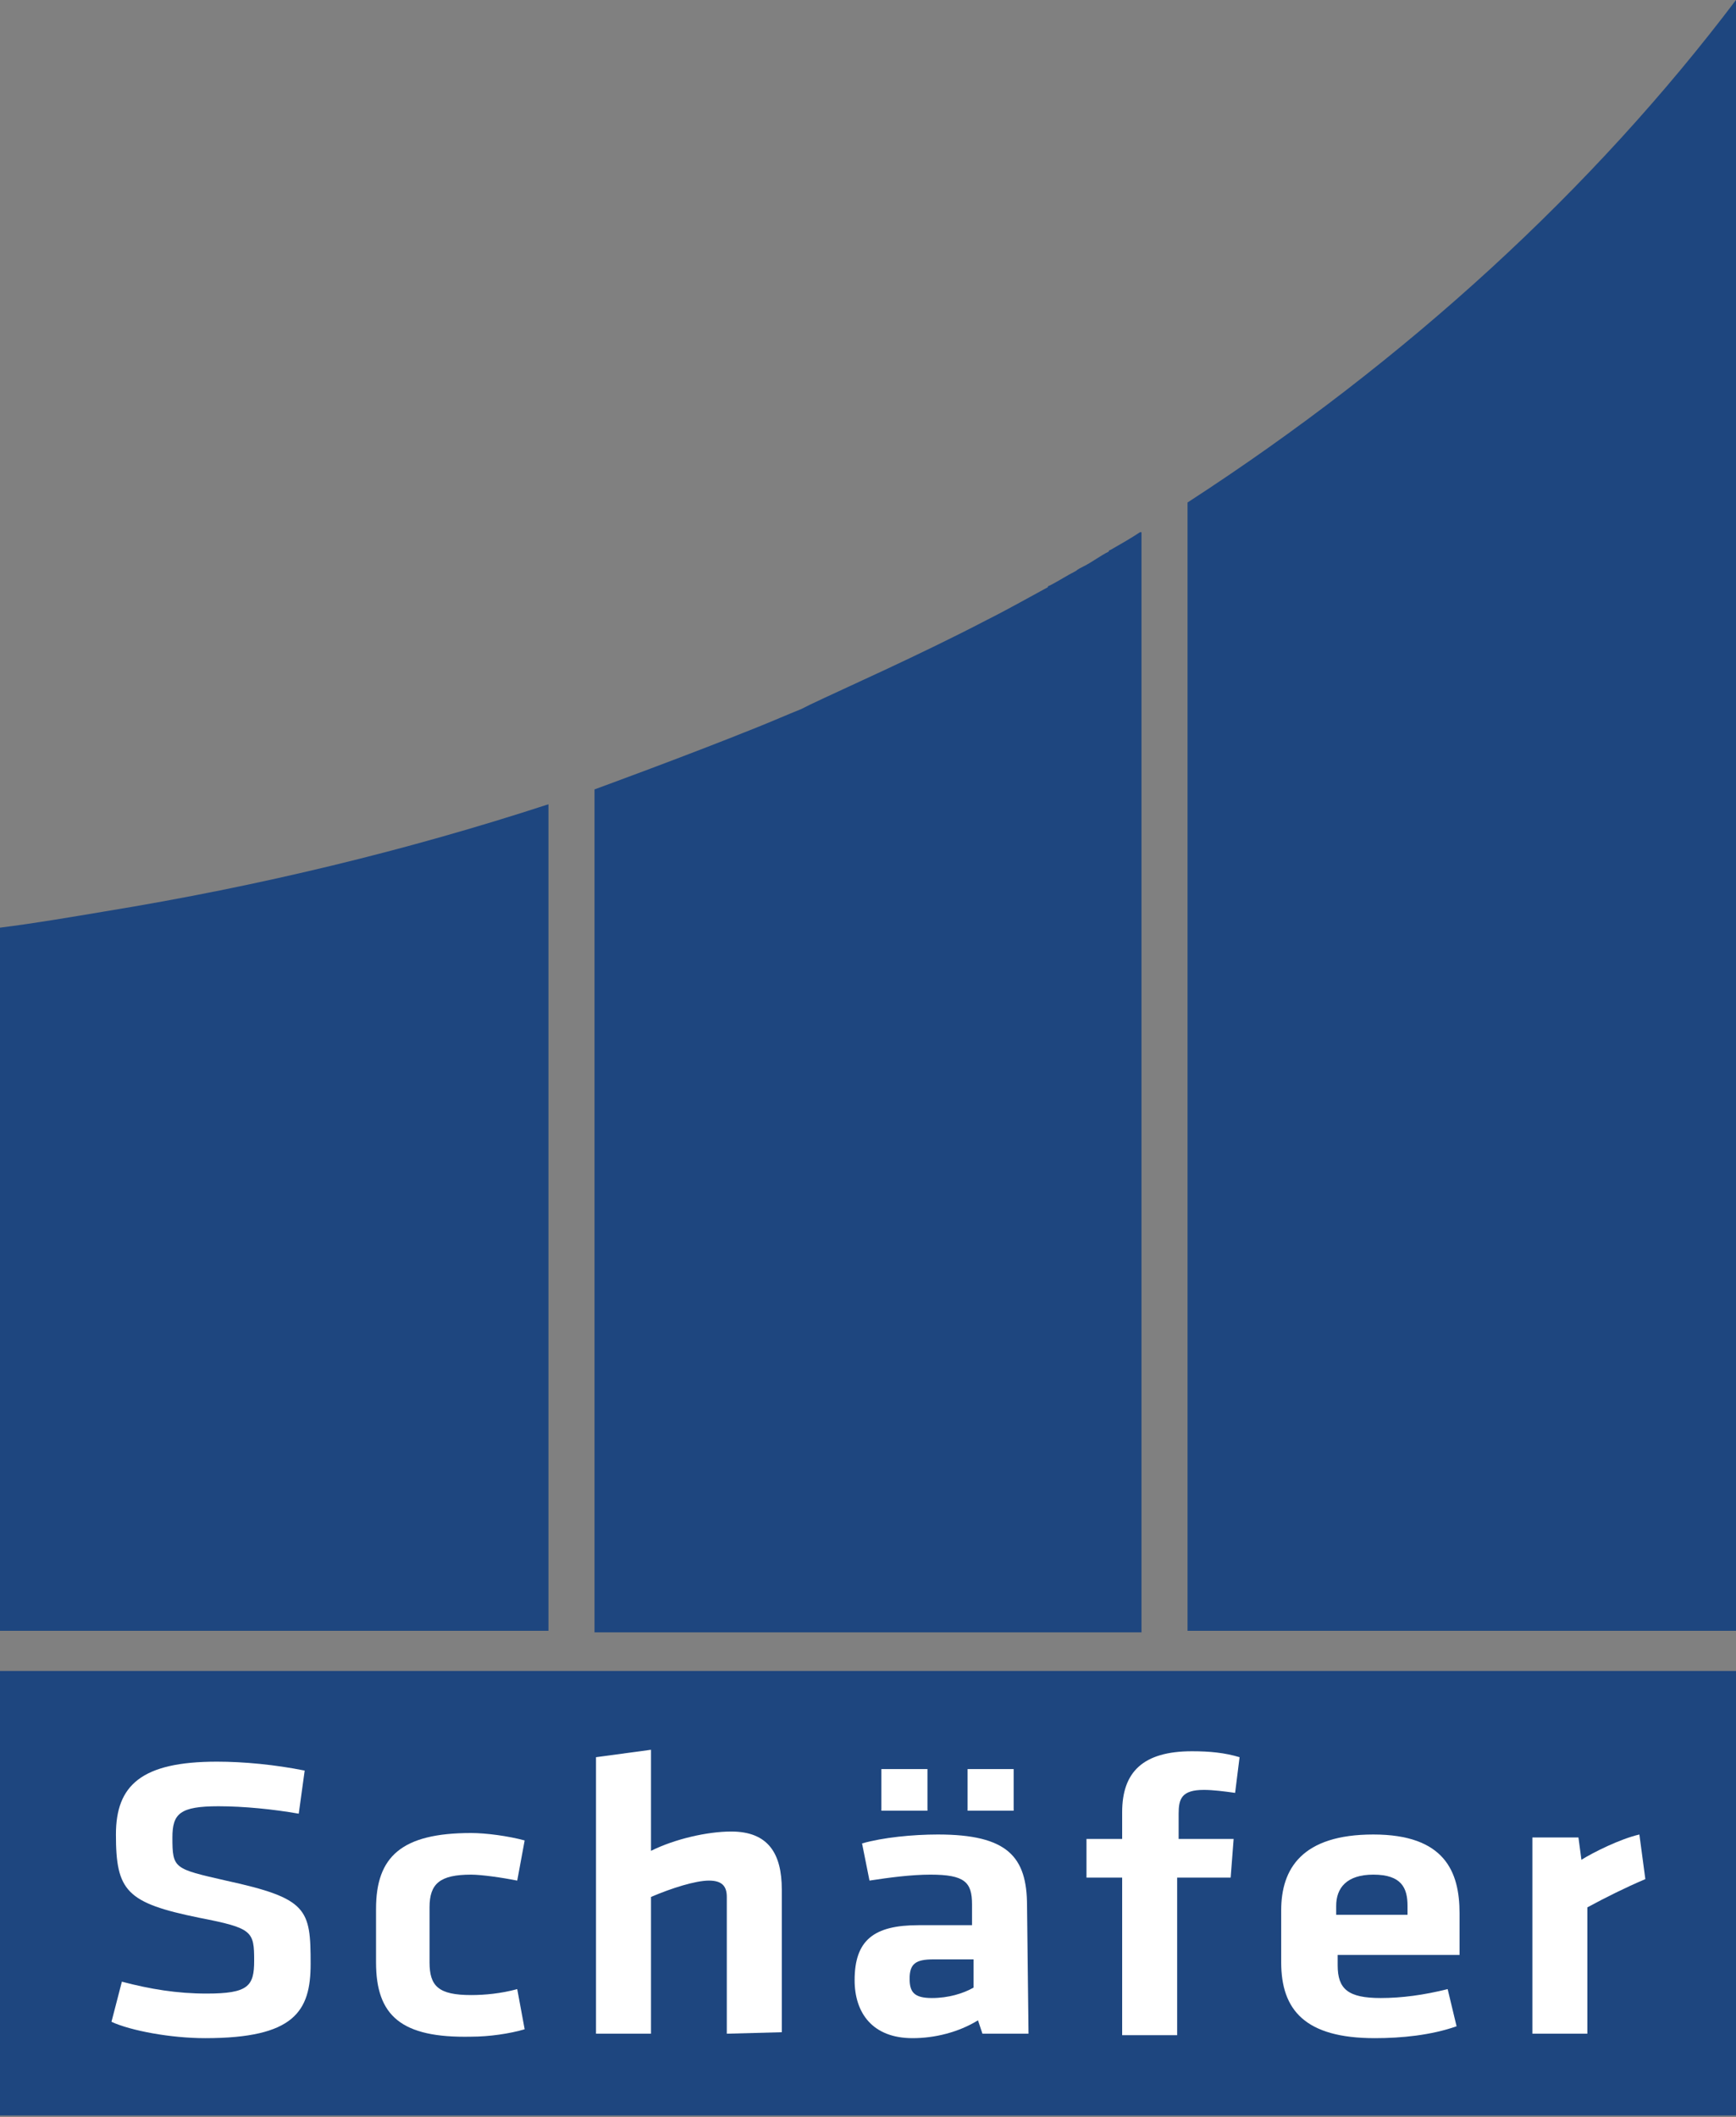
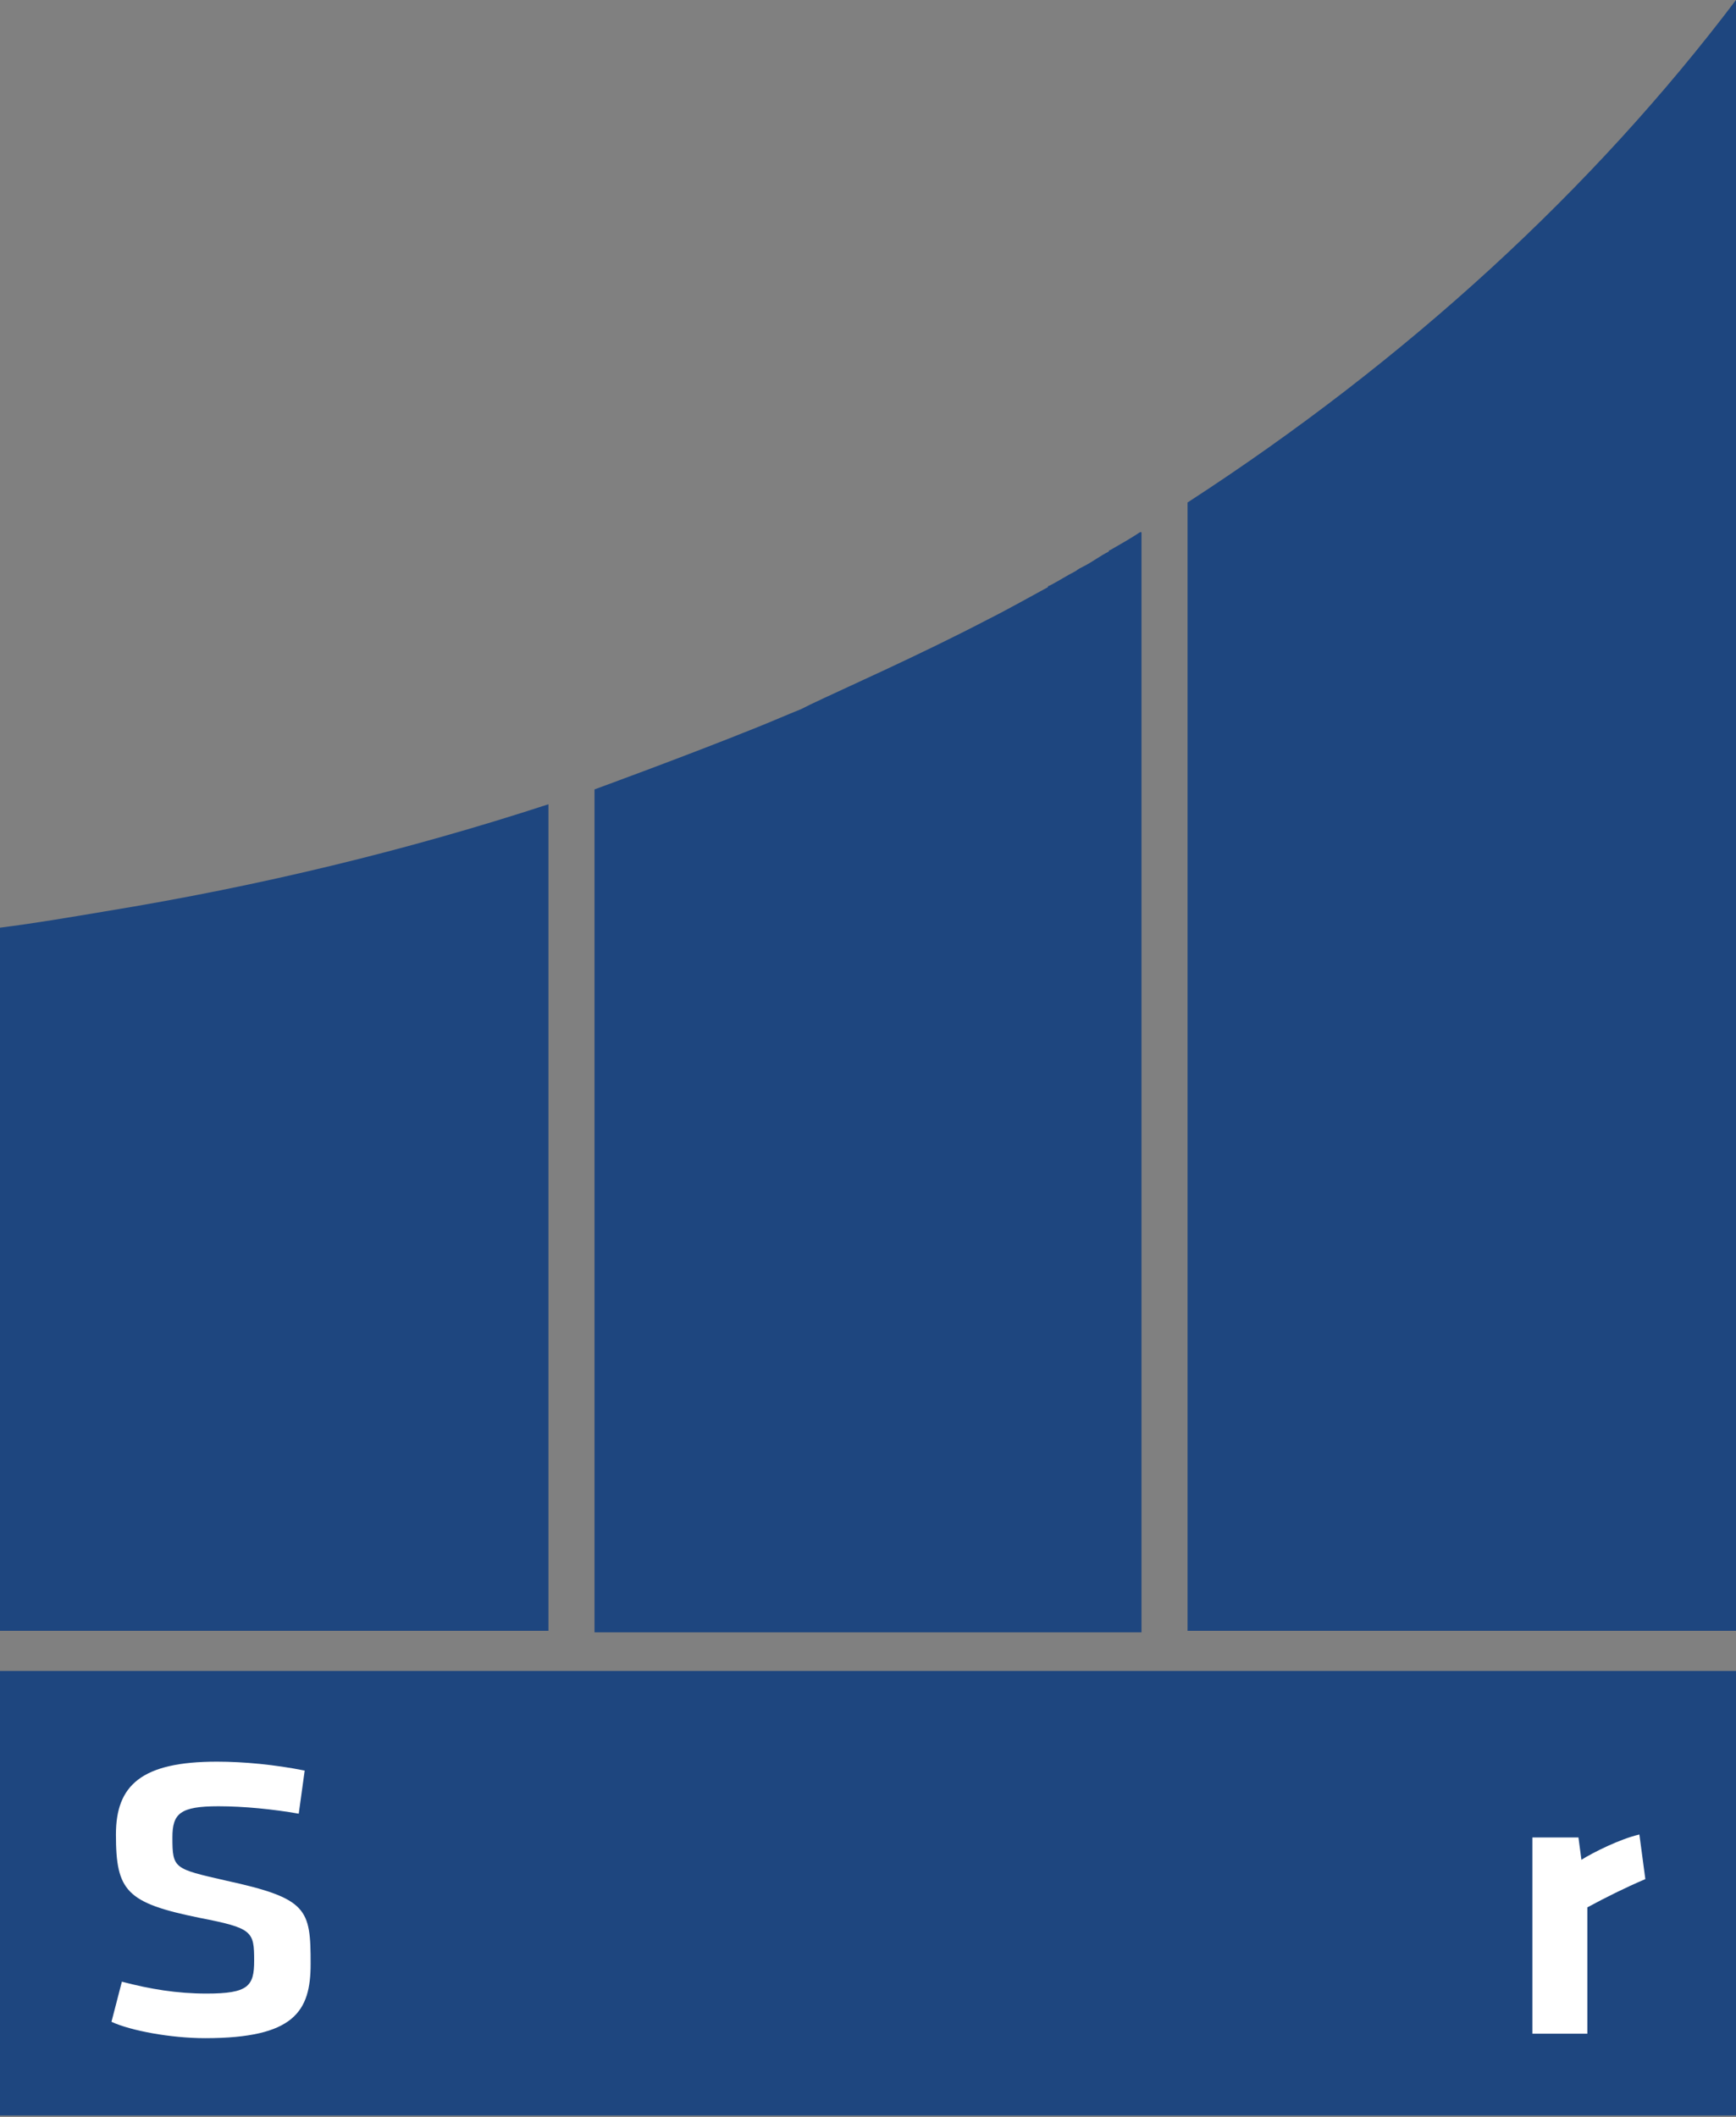
<svg xmlns="http://www.w3.org/2000/svg" version="1.1" id="Ebene_1" x="0px" y="0px" viewBox="0 0 116.8 142.4" style="enable-background:new 0 0 116.8 142.4;" xml:space="preserve">
  <rect x="0" y="0" width="116.8" height="142.4" fill="#808080" stroke="none" />
  <style type="text/css">
	.st0{fill:#1E467F;}
	.st1{fill:#FFFFFF;}
</style>
  <g>
    <path class="st0" d="M36.9,54.1v55.6H0V62.4c2.4-0.3,4.7-0.7,7.1-1.1C17.5,59.6,27.4,57.2,36.9,54.1" />
    <rect y="112.4" class="st0" width="116.8" height="29.9" />
    <path class="st0" d="M76.7,35.8L76.7,35.8c-0.6,0.4-1.3,0.8-2,1.2c-0.1,0-0.1,0.1-0.1,0.1c-0.6,0.3-1.1,0.7-1.7,1   c-0.2,0.1-0.4,0.2-0.5,0.3c-0.6,0.3-1.2,0.7-1.8,1c0,0-0.1,0-0.1,0.1c-1.3,0.7-2.7,1.5-4.1,2.2c-4.6,2.4-9.6,4.6-11.9,5.7   c-0.2,0.1-0.4,0.2-0.6,0.3c-1,0.4-1.9,0.8-2.9,1.2c-4.7,1.9-11,4.2-11,4.2v56.7h36.9h-0.1V35.8C76.7,35.8,76.7,35.8,76.7,35.8z" />
    <path class="st0" d="M116.8,0v109.7H79.9V33.8C94.7,24.2,107.2,12.7,116.8,0" />
    <g>
      <path class="st1" d="M13.8,137.1c-2.3,0-5-0.5-6.3-1.1l0.7-2.7c1.9,0.5,3.7,0.8,5.7,0.8c2.8,0,3.2-0.5,3.2-2.2    c0-2-0.1-2.2-3.7-2.9c-4.9-1-5.6-1.8-5.6-5.6c0-3.3,1.7-4.9,6.8-4.9c1.8,0,3.9,0.2,5.9,0.6l-0.4,2.9c-1.7-0.3-3.7-0.5-5.4-0.5    c-2.6,0-3.1,0.5-3.1,2.1c0,2.1,0.1,2.1,3.6,2.9c5.5,1.2,5.7,1.9,5.7,5.6C20.9,135.3,19.8,137.1,13.8,137.1z" />
    </g>
    <g>
-       <path class="st1" d="M25.3,132v-3.6c0-3.5,1.7-5.1,6.4-5.1c1,0,2.5,0.2,3.6,0.5l-0.5,2.7c-1-0.2-2.4-0.4-3.1-0.4    c-2.1,0-2.8,0.6-2.8,2.2v3.7c0,1.6,0.6,2.2,2.8,2.2c0.9,0,2-0.1,3.1-0.4l0.5,2.7c-1,0.3-2.4,0.5-3.6,0.5    C27,137.1,25.3,135.6,25.3,132z" />
-     </g>
+       </g>
    <g>
-       <path class="st1" d="M48.9,136.8v-9.2c0-0.7-0.3-1.1-1.2-1.1c-0.9,0-2.5,0.5-3.9,1.1v9.2h-3.7v-18.6l3.7-0.5v6.8    c1.6-0.8,3.8-1.3,5.4-1.3c2.5,0,3.4,1.5,3.4,3.9v9.6L48.9,136.8L48.9,136.8z" />
-     </g>
+       </g>
    <g>
-       <path class="st1" d="M69.2,136.8h-3.1l-0.3-0.9c-1.3,0.8-2.9,1.2-4.4,1.2c-2.7,0-3.9-1.7-3.9-3.9c0-2.7,1.3-3.7,4.3-3.7h3.6v-1.4    c0-1.5-0.5-2-2.8-2c-1.3,0-2.8,0.2-4.1,0.4L58,124c1.4-0.4,3.4-0.6,5.1-0.6c4.7,0,6,1.5,6,4.8L69.2,136.8L69.2,136.8z M59.3,119    h3.1v2.8h-3.1V119z M65.5,131.8h-2.7c-1.2,0-1.6,0.3-1.6,1.3c0,0.9,0.3,1.3,1.5,1.3c1.1,0,2.1-0.3,2.8-0.7V131.8z M65.1,119h3.1    v2.8h-3.1V119z" />
-     </g>
+       </g>
    <g>
-       <path class="st1" d="M83.1,120.6c-0.7-0.1-1.5-0.2-2.1-0.2c-1.5,0-1.7,0.6-1.7,1.6v1.7H83l-0.2,2.6h-3.6v10.6h-3.7v-10.6h-2.4    v-2.6h2.4v-1.8c0-2.7,1.4-4.1,4.7-4.1c1.2,0,2.2,0.1,3.2,0.4L83.1,120.6z" />
-     </g>
+       </g>
    <g>
-       <path class="st1" d="M92.9,134.4c1.4,0,2.9-0.2,4.5-0.6l0.6,2.5c-1.7,0.6-3.7,0.8-5.5,0.8c-4.7,0-6.3-1.9-6.3-5.1v-3.5    c0-2.8,1.4-5.1,6.2-5.1c4.8,0,5.8,2.5,5.8,5.3v2.8H90v0.7C90,133.8,90.7,134.4,92.9,134.4z M90,128.8h4.7v-0.6    c0-1.2-0.4-2.1-2.3-2.1c-1.8,0-2.5,0.9-2.5,2.1V128.8z" />
-     </g>
+       </g>
    <g>
      <path class="st1" d="M110.7,126.4c-1.4,0.6-2.6,1.2-3.9,1.9v8.5h-3.7v-13.2h3.1l0.2,1.5c0.8-0.5,2.6-1.4,3.9-1.7L110.7,126.4z" />
    </g>
  </g>
</svg>